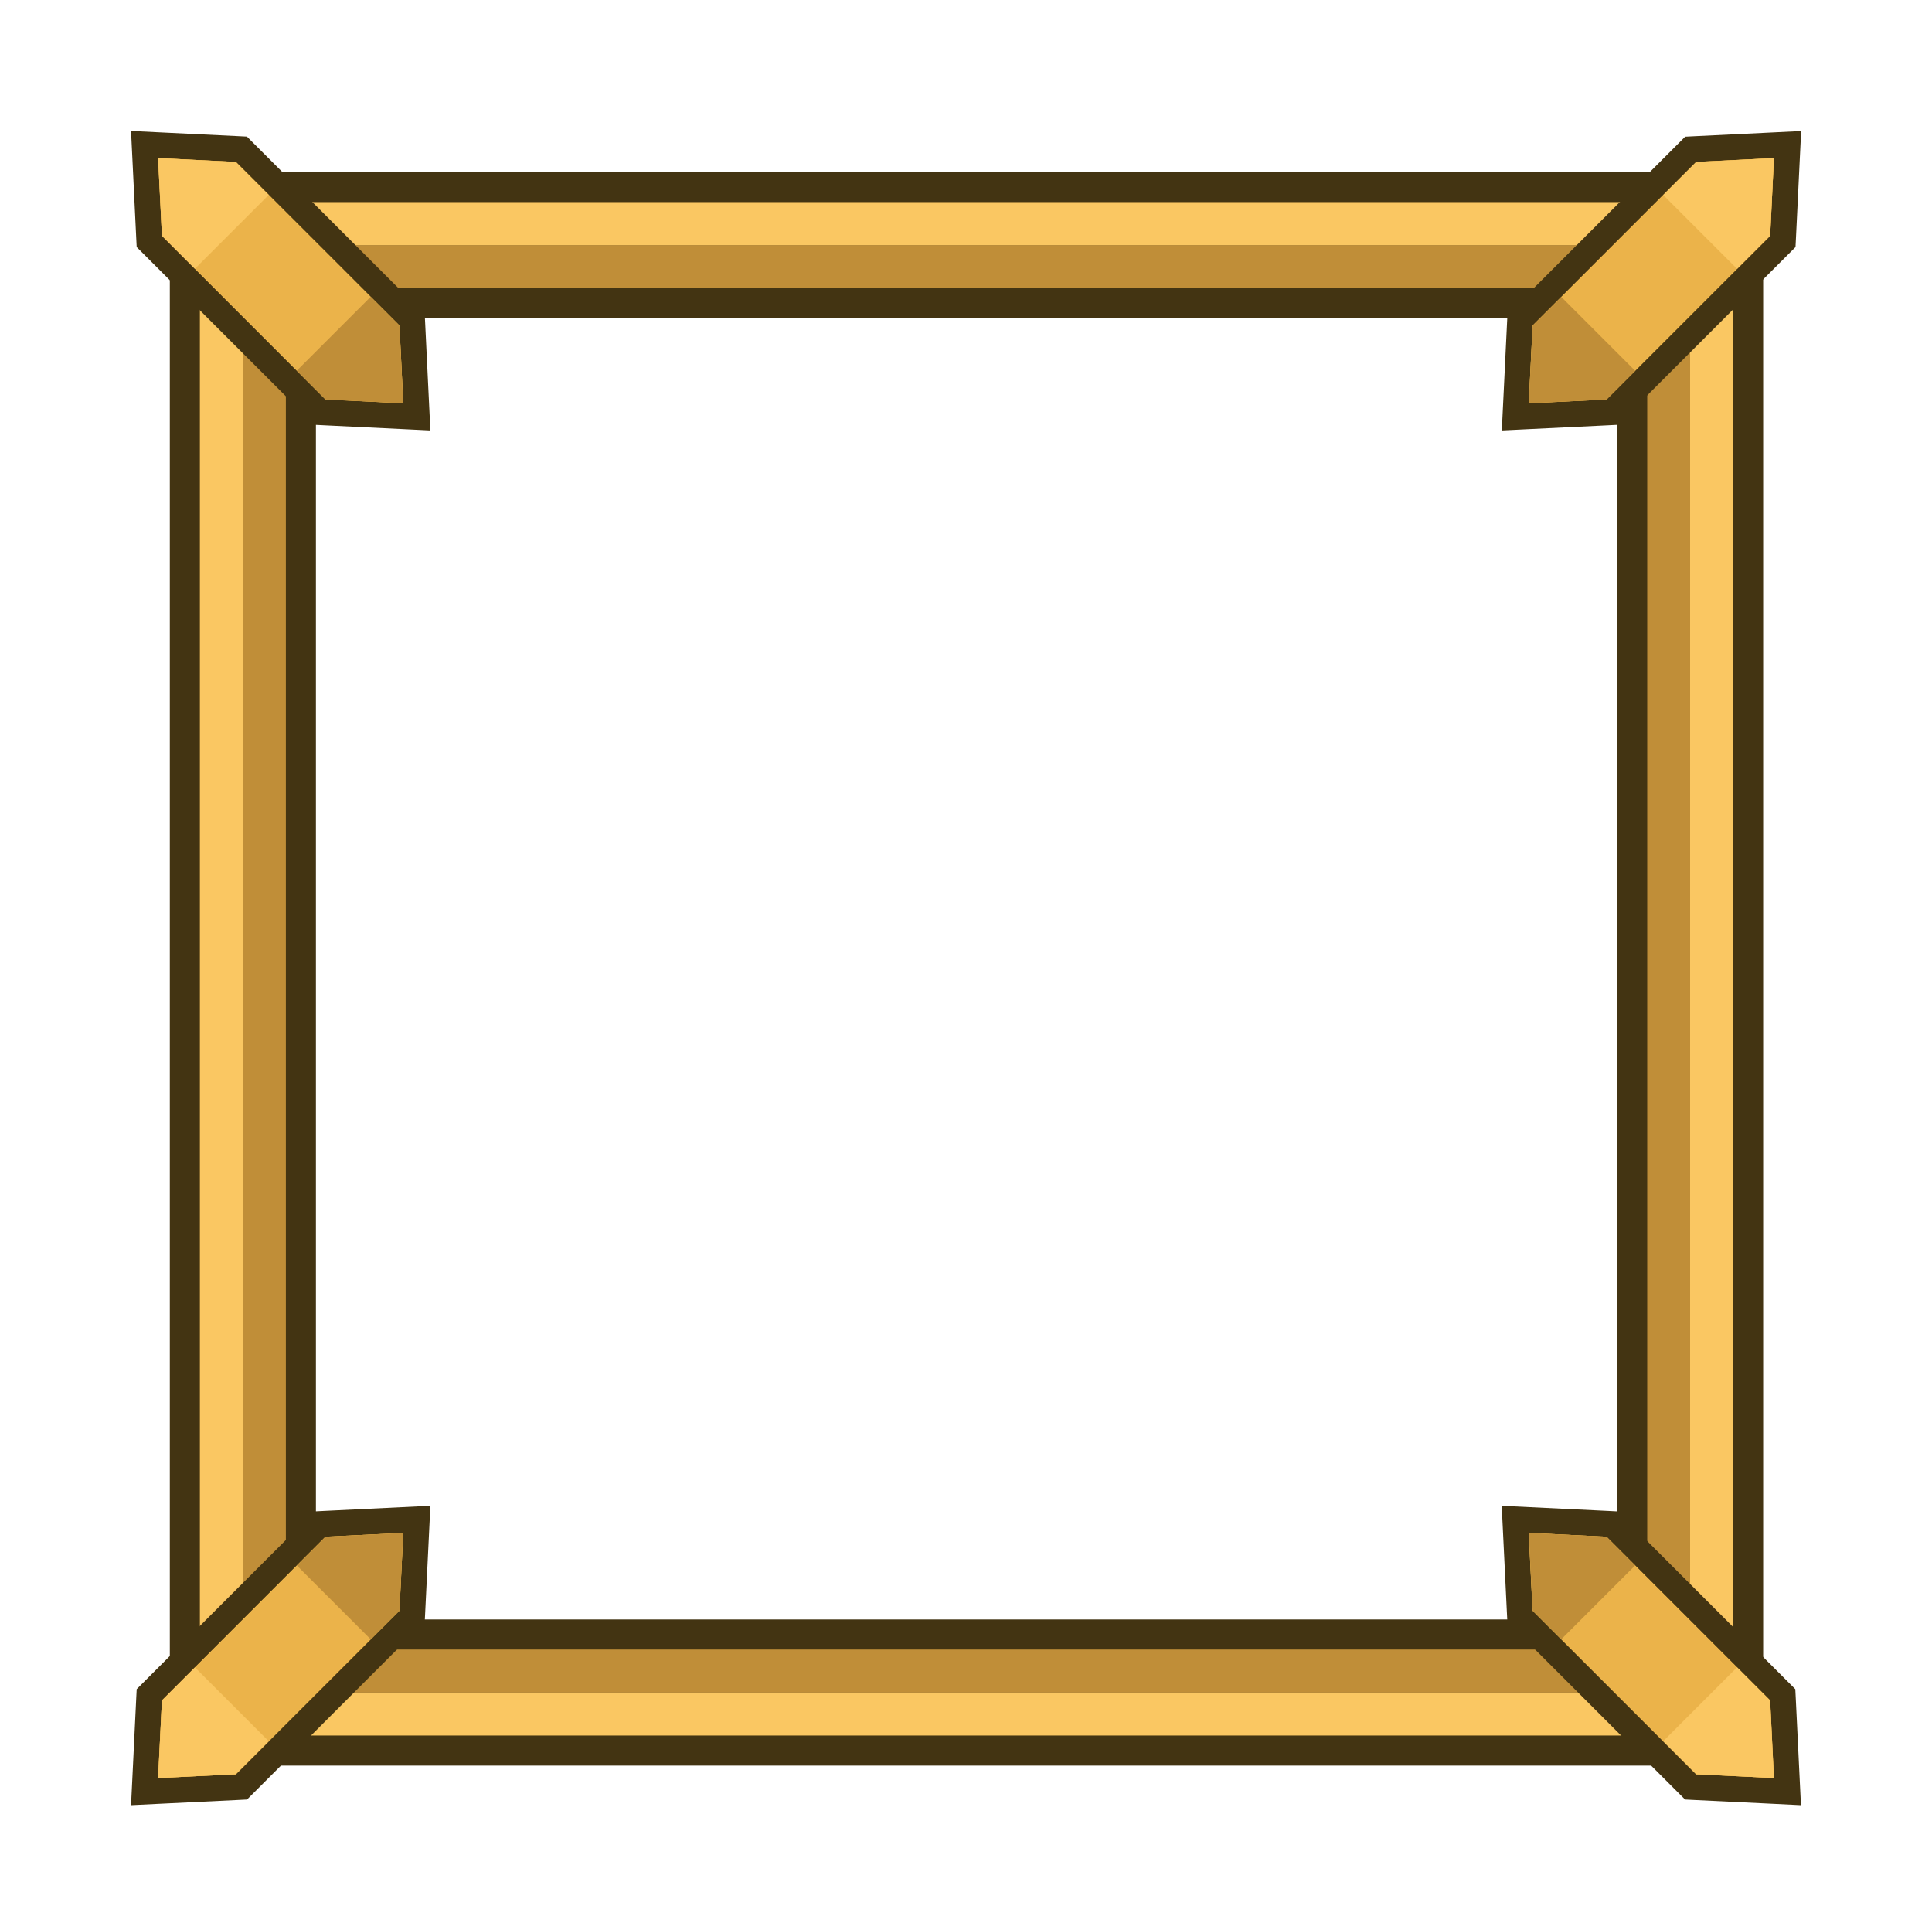
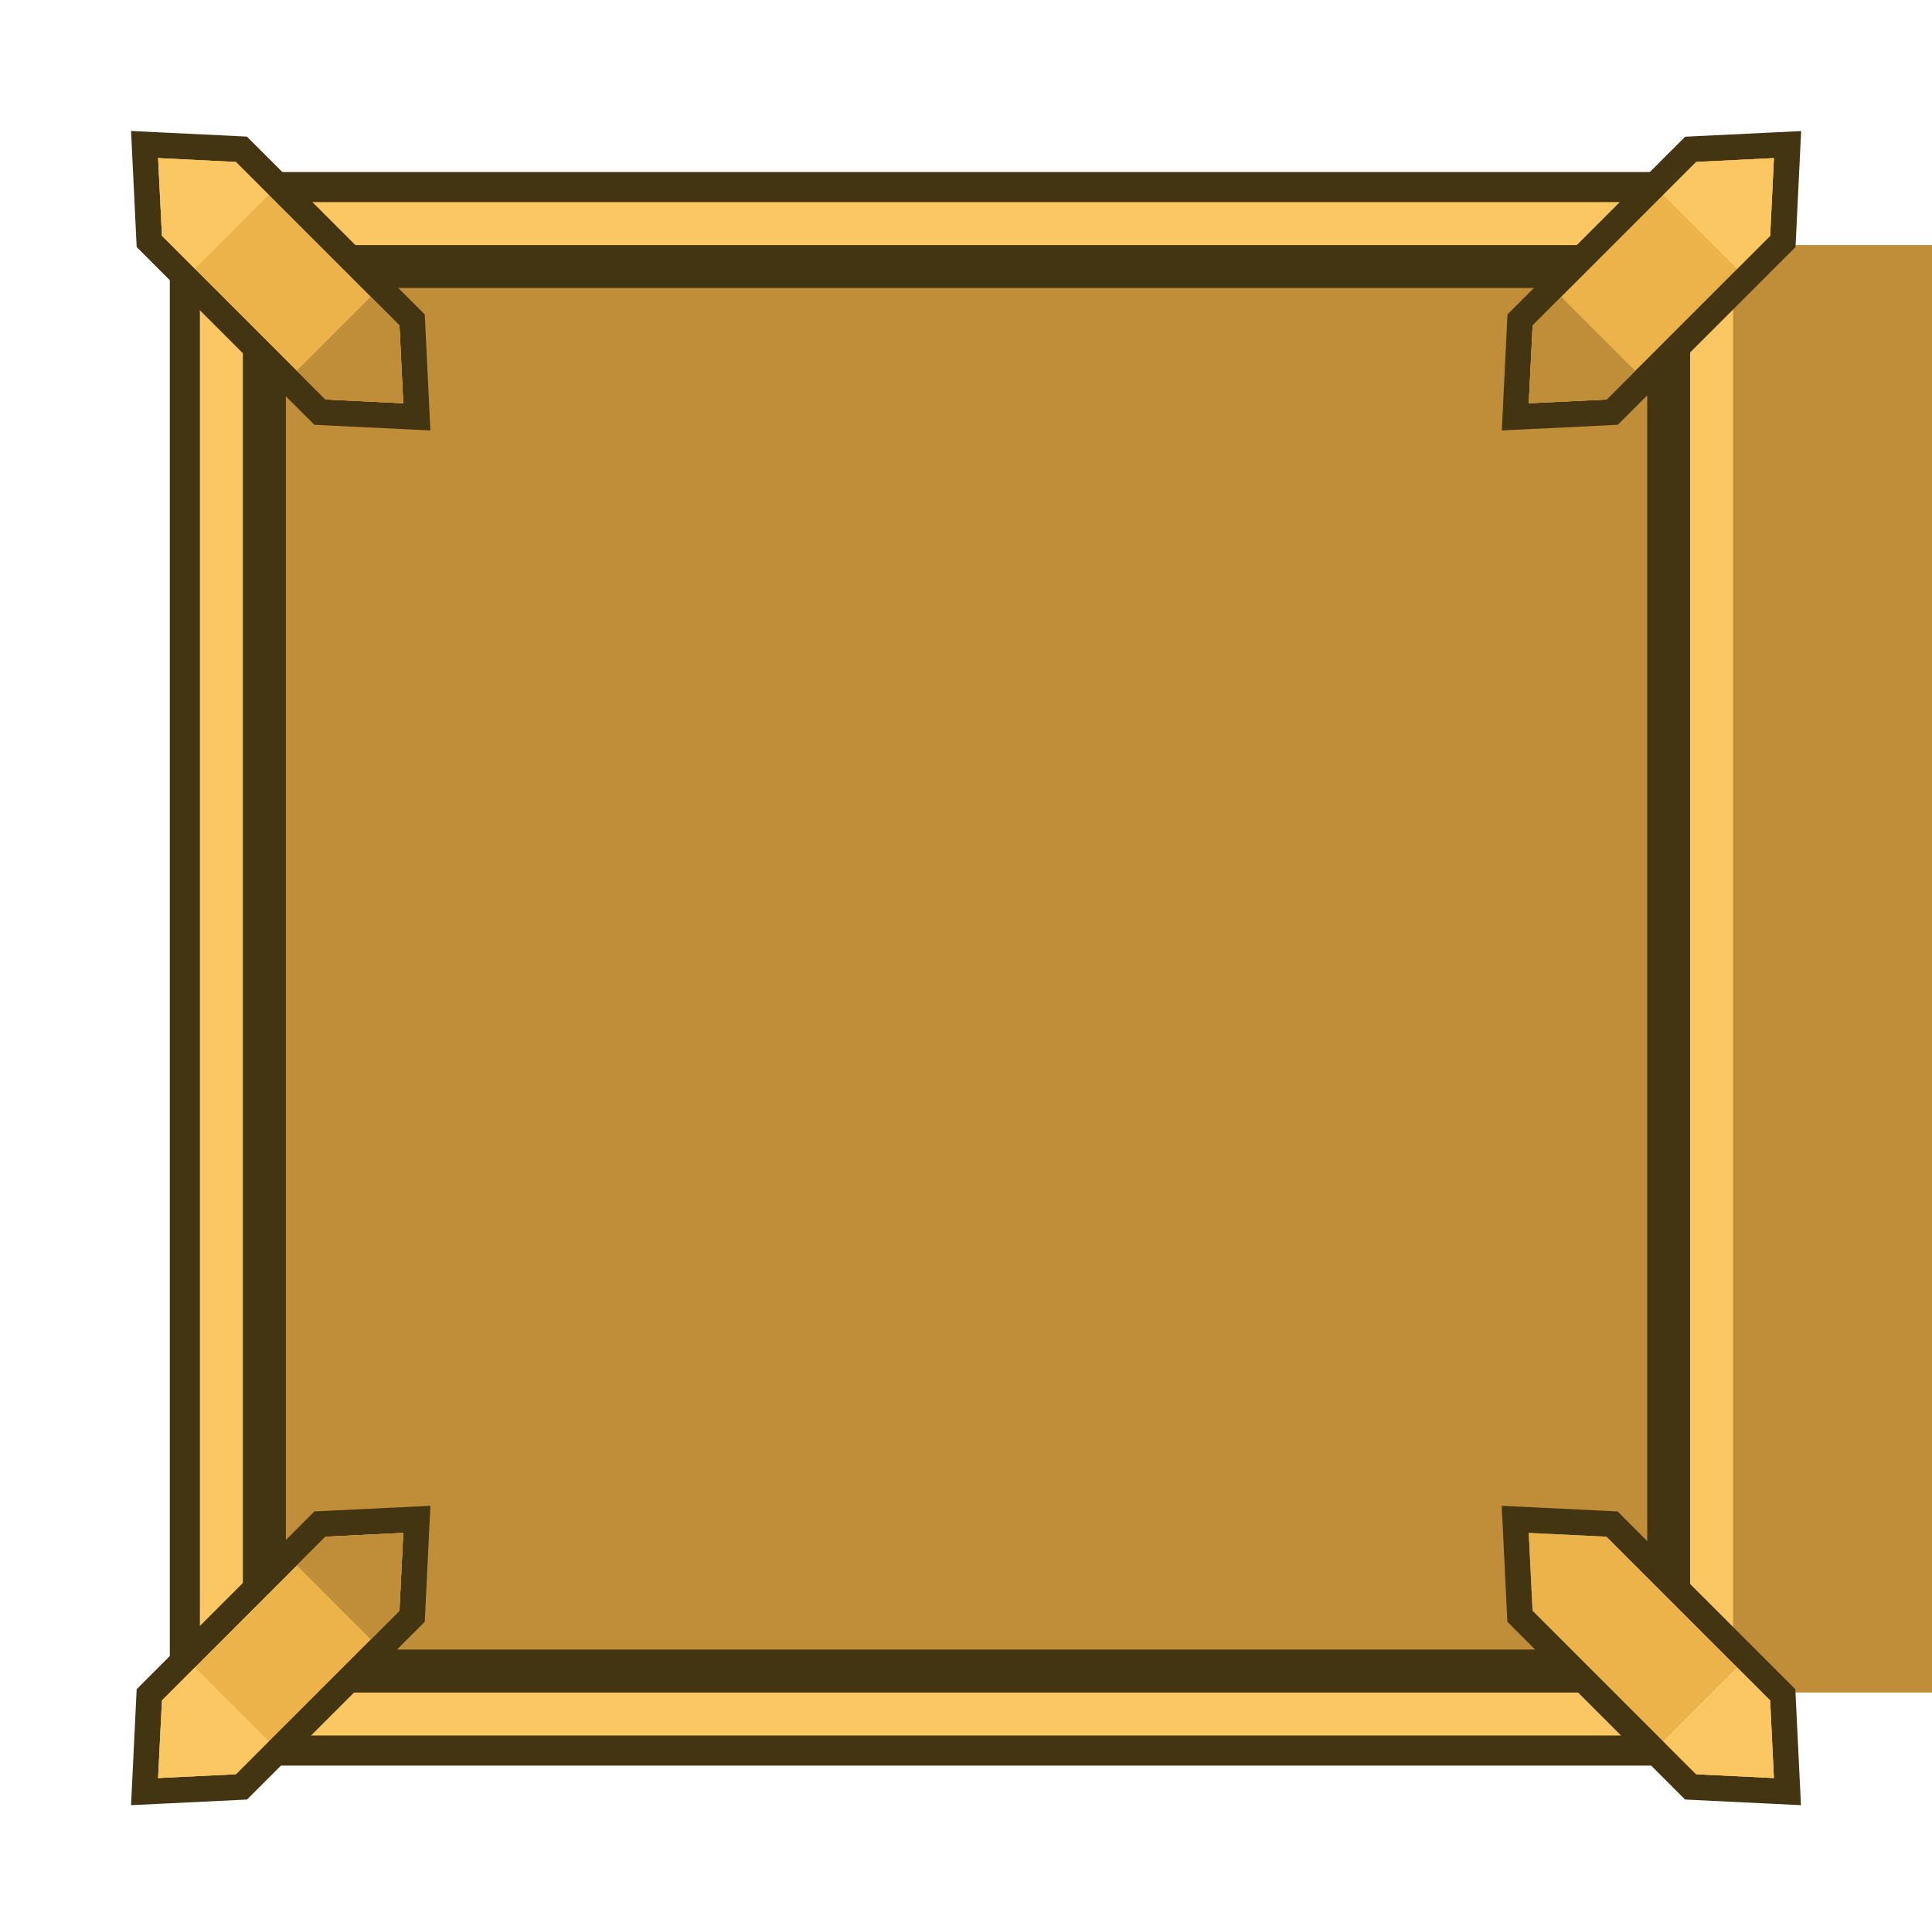
<svg xmlns="http://www.w3.org/2000/svg" id="Layer_2" data-name="Layer 2" viewBox="0 0 195.05 194.1">
  <defs>
    <style>
      .cls-1 {
        fill: #c08e38;
      }

      .cls-2 {
        fill: #ebb34a;
      }

      .cls-3 {
        fill: #fac762;
      }

      .cls-4 {
        fill: none;
        stroke: #433412;
        stroke-miterlimit: 10;
        stroke-width: 14.75px;
      }

      .cls-5 {
        clip-path: url(#clippath-1);
      }

      .cls-6 {
        clip-path: url(#clippath-3);
      }

      .cls-7 {
        clip-path: url(#clippath-2);
      }

      .cls-8 {
        clip-path: url(#clippath);
      }

      .cls-9 {
        fill: #433412;
      }
    </style>
    <clipPath id="clippath">
      <polygon class="cls-2" points="15.96 15.96 16.35 23.8 32.87 40.33 40.71 40.71 40.33 32.87 23.8 16.35 15.96 15.96" />
    </clipPath>
    <clipPath id="clippath-1">
      <polygon class="cls-2" points="15.96 179.48 23.8 179.1 40.33 162.58 40.71 154.74 32.87 155.12 16.35 171.65 15.96 179.48" />
    </clipPath>
    <clipPath id="clippath-2">
      <polygon class="cls-2" points="179.09 15.96 178.71 23.8 162.18 40.33 154.34 40.71 154.73 32.87 171.25 16.35 179.09 15.96" />
    </clipPath>
    <clipPath id="clippath-3">
      <polygon class="cls-2" points="179.09 179.48 171.25 179.1 154.73 162.58 154.34 154.74 162.18 155.12 178.71 171.65 179.09 179.48" />
    </clipPath>
  </defs>
  <g id="Layer_1-2" data-name="Layer 1">
    <g>
      <g>
        <rect class="cls-4" x="24.52" y="24.74" width="146.11" height="146.11" />
-         <path class="cls-1" d="M166.3,29.07v137.44H28.86V29.07h137.44M170.63,24.74H24.52v146.11h146.11V24.74h0Z" />
+         <path class="cls-1" d="M166.3,29.07v137.44H28.86V29.07h137.44M170.63,24.74v146.11h146.11V24.74h0Z" />
        <path class="cls-3" d="M170.63,24.74v146.11H24.52V24.74h146.11M174.97,20.4H20.18v154.79h154.79V20.4h0Z" />
      </g>
      <g>
        <g>
          <polygon class="cls-2" points="32.3 41.6 15.07 24.37 14.6 14.6 24.37 15.07 41.6 32.3 42.08 42.08 32.3 41.6" />
          <path class="cls-9" d="M15.97,15.96l7.84.38,16.52,16.52.38,7.84-7.84-.38-16.52-16.52-.38-7.84M13.23,13.23l.14,2.87.38,7.84.05,1,.71.71,16.52,16.52.71.71,1,.05,7.84.38,2.87.14-.14-2.87-.38-7.84-.05-1-.71-.71L25.64,14.5l-.71-.71-1-.05-7.84-.38-2.87-.14h0Z" />
        </g>
        <g>
          <polygon class="cls-2" points="15.96 15.96 16.35 23.8 32.87 40.33 40.71 40.71 40.33 32.87 23.8 16.35 15.96 15.96" />
          <g class="cls-8">
            <rect class="cls-3" x="2.41" y="8.91" width="31.91" height="16.19" transform="translate(-6.65 17.96) rotate(-45)" />
            <rect class="cls-1" x="23.47" y="31.32" width="31.91" height="16.19" transform="translate(-16.33 39.42) rotate(-45)" />
          </g>
        </g>
      </g>
      <g>
        <g>
          <polygon class="cls-2" points="15.07 171.08 32.3 153.85 42.08 153.37 41.6 163.15 24.37 180.38 14.6 180.85 15.07 171.08" />
          <path class="cls-9" d="M40.71,154.74l-.38,7.84-16.52,16.52-7.84.38.38-7.84,16.52-16.52,7.84-.38M43.45,152l-2.87.14-7.84.38-1,.05-.71.71-16.52,16.52-.71.71-.05,1-.38,7.84-.14,2.87,2.87-.14,7.84-.38,1-.05.71-.71,16.52-16.52.71-.71.05-1,.38-7.84.14-2.87h0Z" />
        </g>
        <g>
          <polygon class="cls-2" points="15.96 179.48 23.8 179.1 40.33 162.58 40.71 154.74 32.87 155.12 16.35 171.65 15.96 179.48" />
          <g class="cls-5">
            <rect class="cls-3" x="8.91" y="161.13" width="16.19" height="31.91" transform="translate(-120.24 63.89) rotate(-45)" />
            <rect class="cls-1" x="23.47" y="147.93" width="31.91" height="16.19" transform="translate(-43.03 294.23) rotate(-135)" />
          </g>
        </g>
      </g>
      <g>
        <g>
          <polygon class="cls-2" points="153.45 32.3 170.68 15.07 180.46 14.6 179.98 24.37 162.75 41.6 152.98 42.08 153.45 32.3" />
          <path class="cls-9" d="M179.09,15.96l-.38,7.84-16.52,16.52-7.84.38.38-7.84,16.52-16.52,7.84-.38M181.83,13.23l-2.86.14-7.84.38-1,.05-.71.71-16.52,16.52-.71.71-.05,1-.38,7.84-.14,2.87,2.87-.14,7.84-.38,1-.05.71-.71,16.52-16.52.71-.71.05-1,.38-7.84.14-2.87h0Z" />
        </g>
        <g>
          <polygon class="cls-2" points="179.09 15.96 178.71 23.8 162.18 40.33 154.34 40.71 154.73 32.87 171.25 16.35 179.09 15.96" />
          <g class="cls-7">
            <rect class="cls-3" x="168.59" y="1.05" width="16.19" height="31.91" transform="translate(39.73 129.92) rotate(-45)" />
            <rect class="cls-1" x="139.68" y="31.32" width="31.91" height="16.19" transform="translate(237.8 177.34) rotate(-135)" />
          </g>
        </g>
      </g>
      <g>
        <g>
          <polygon class="cls-2" points="170.68 180.38 153.45 163.15 152.98 153.37 162.75 153.85 179.98 171.08 180.46 180.85 170.68 180.38" />
          <path class="cls-9" d="M154.34,154.74l7.84.38,16.52,16.52.38,7.84-7.84-.38-16.52-16.52-.38-7.84M151.61,152l.14,2.87.38,7.84.05,1,.71.71,16.52,16.52.71.71,1,.05,7.84.38,2.86.14-.14-2.87-.38-7.84-.05-1-.71-.71-16.52-16.52-.71-.71-1-.05-7.84-.38-2.87-.14h0Z" />
        </g>
        <g>
          <polygon class="cls-2" points="179.09 179.48 171.25 179.1 154.73 162.58 154.34 154.74 162.18 155.12 178.71 171.65 179.09 179.48" />
          <g class="cls-6">
            <rect class="cls-3" x="162.09" y="168.99" width="31.91" height="16.19" transform="translate(-73.07 177.76) rotate(-45)" />
-             <rect class="cls-1" x="139.68" y="147.93" width="31.91" height="16.19" transform="translate(-64.75 155.75) rotate(-45)" />
          </g>
        </g>
      </g>
    </g>
  </g>
</svg>